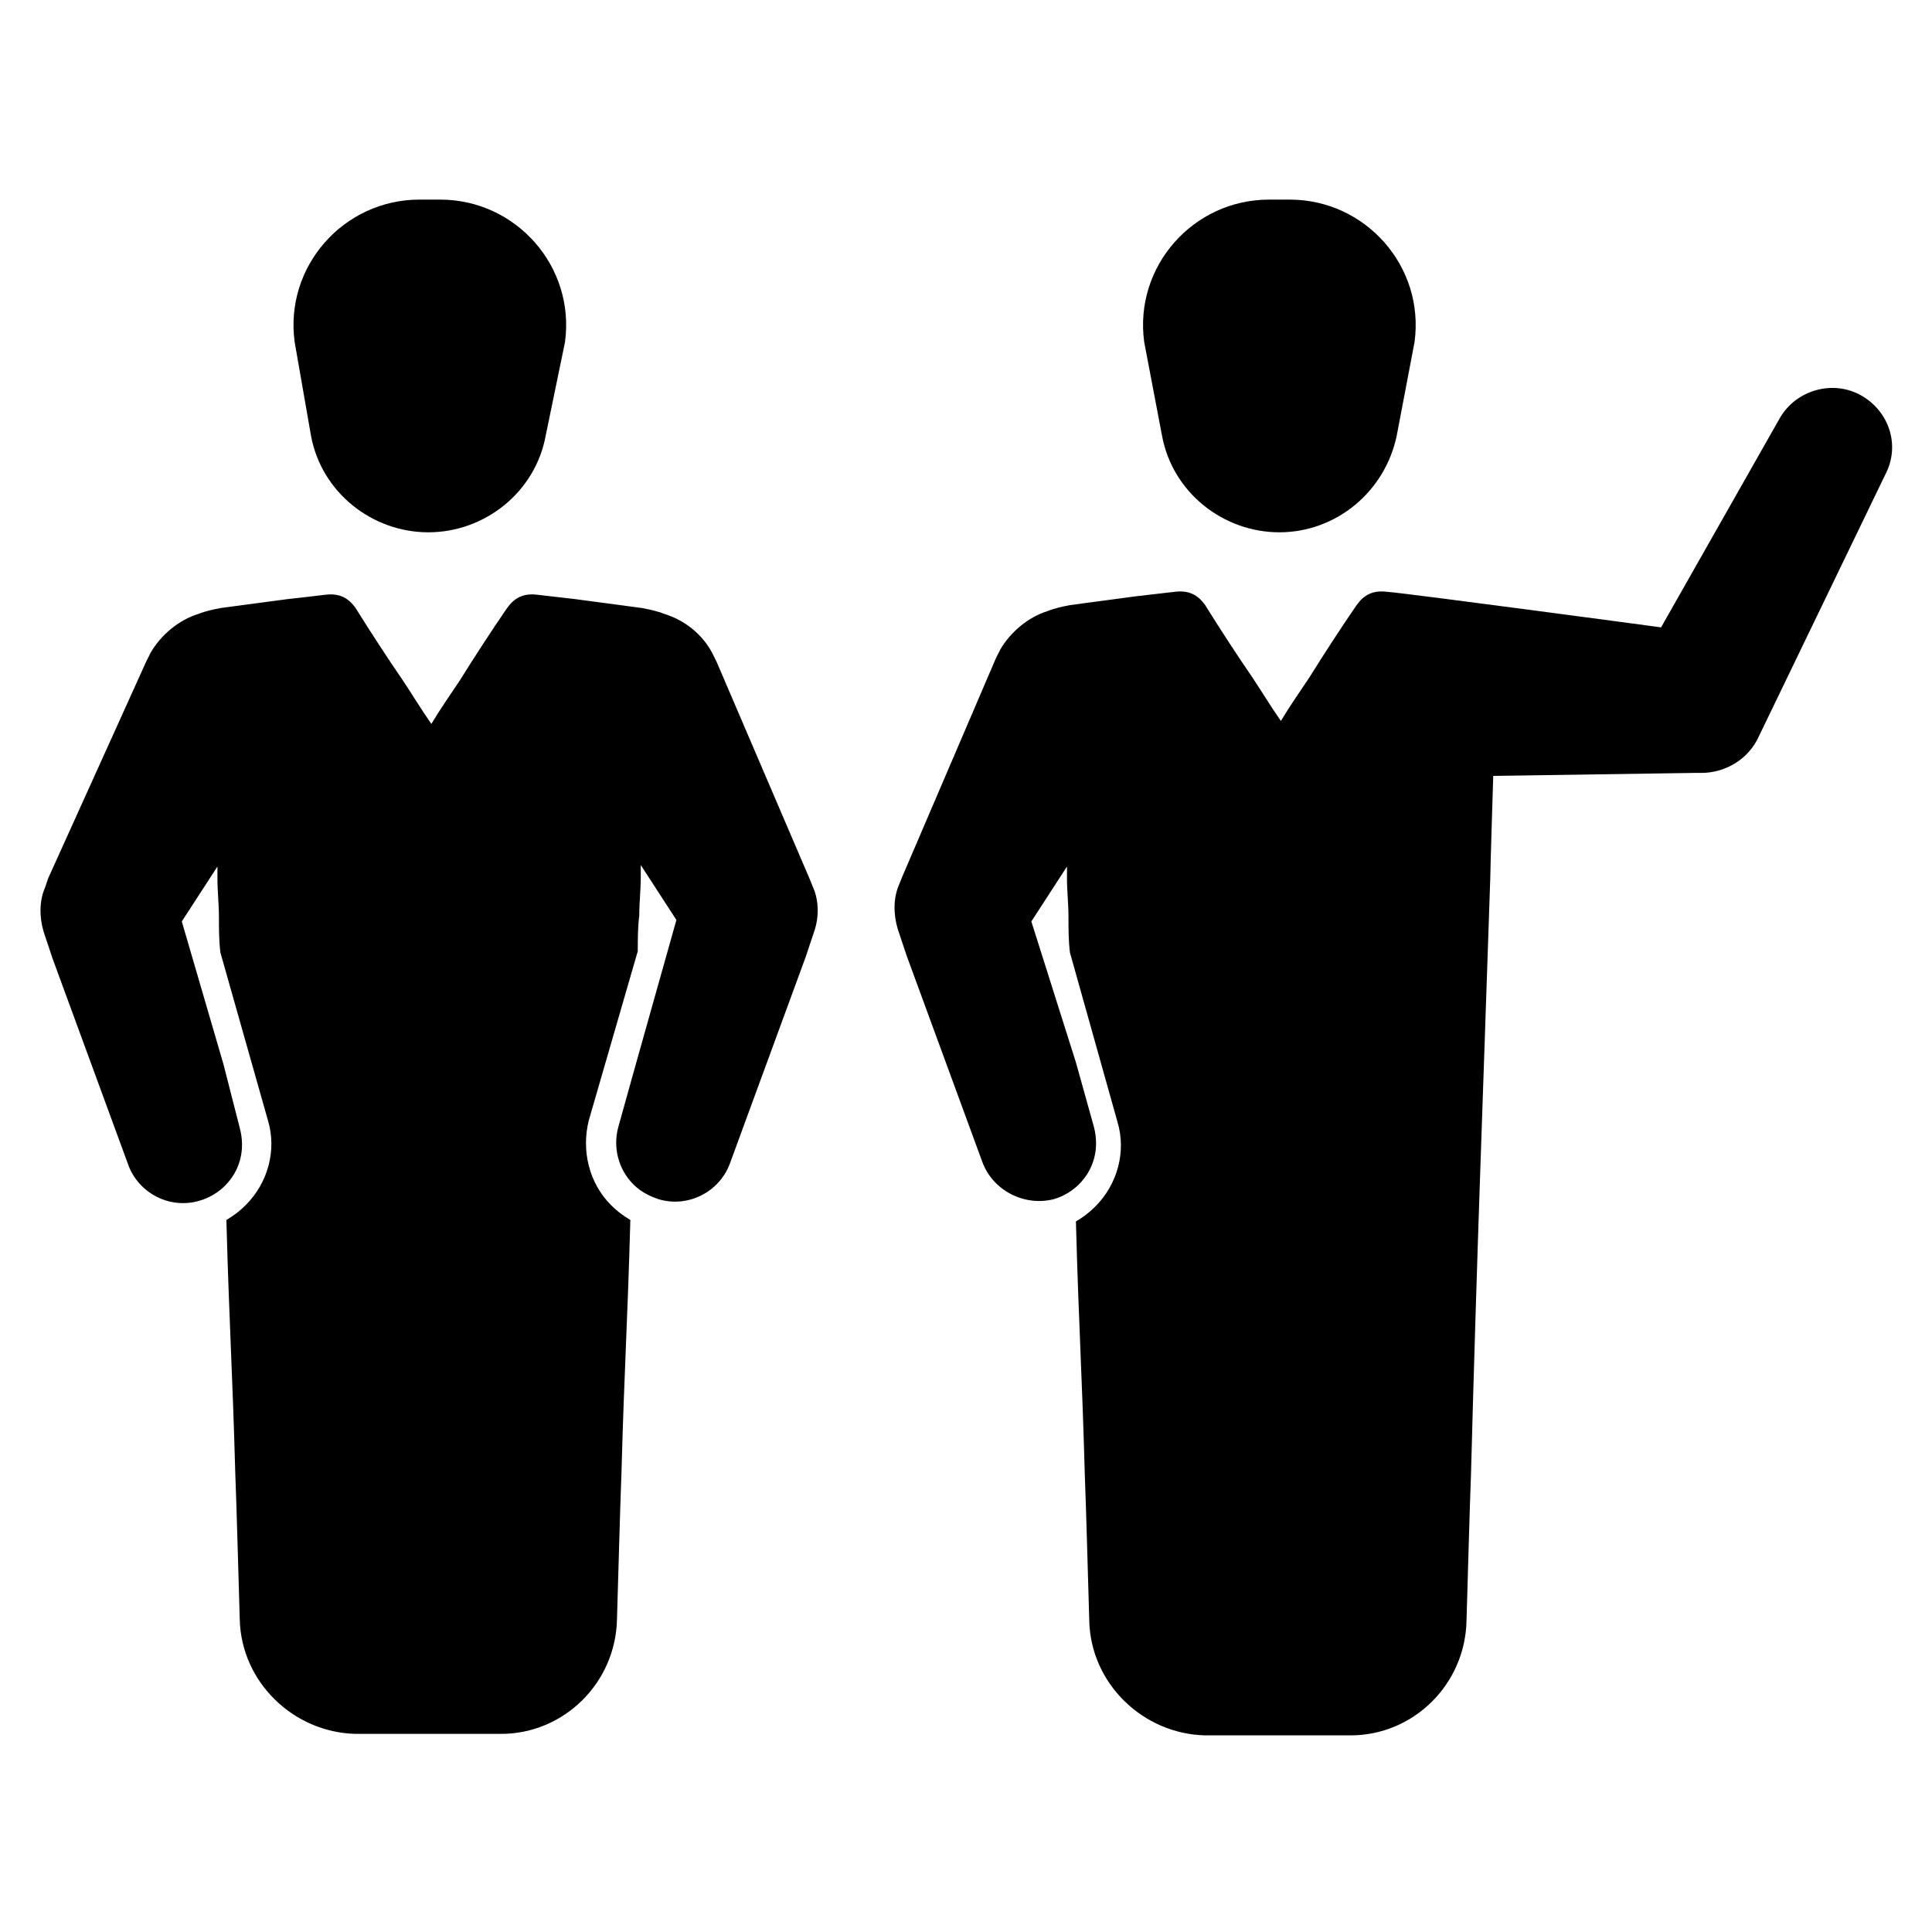
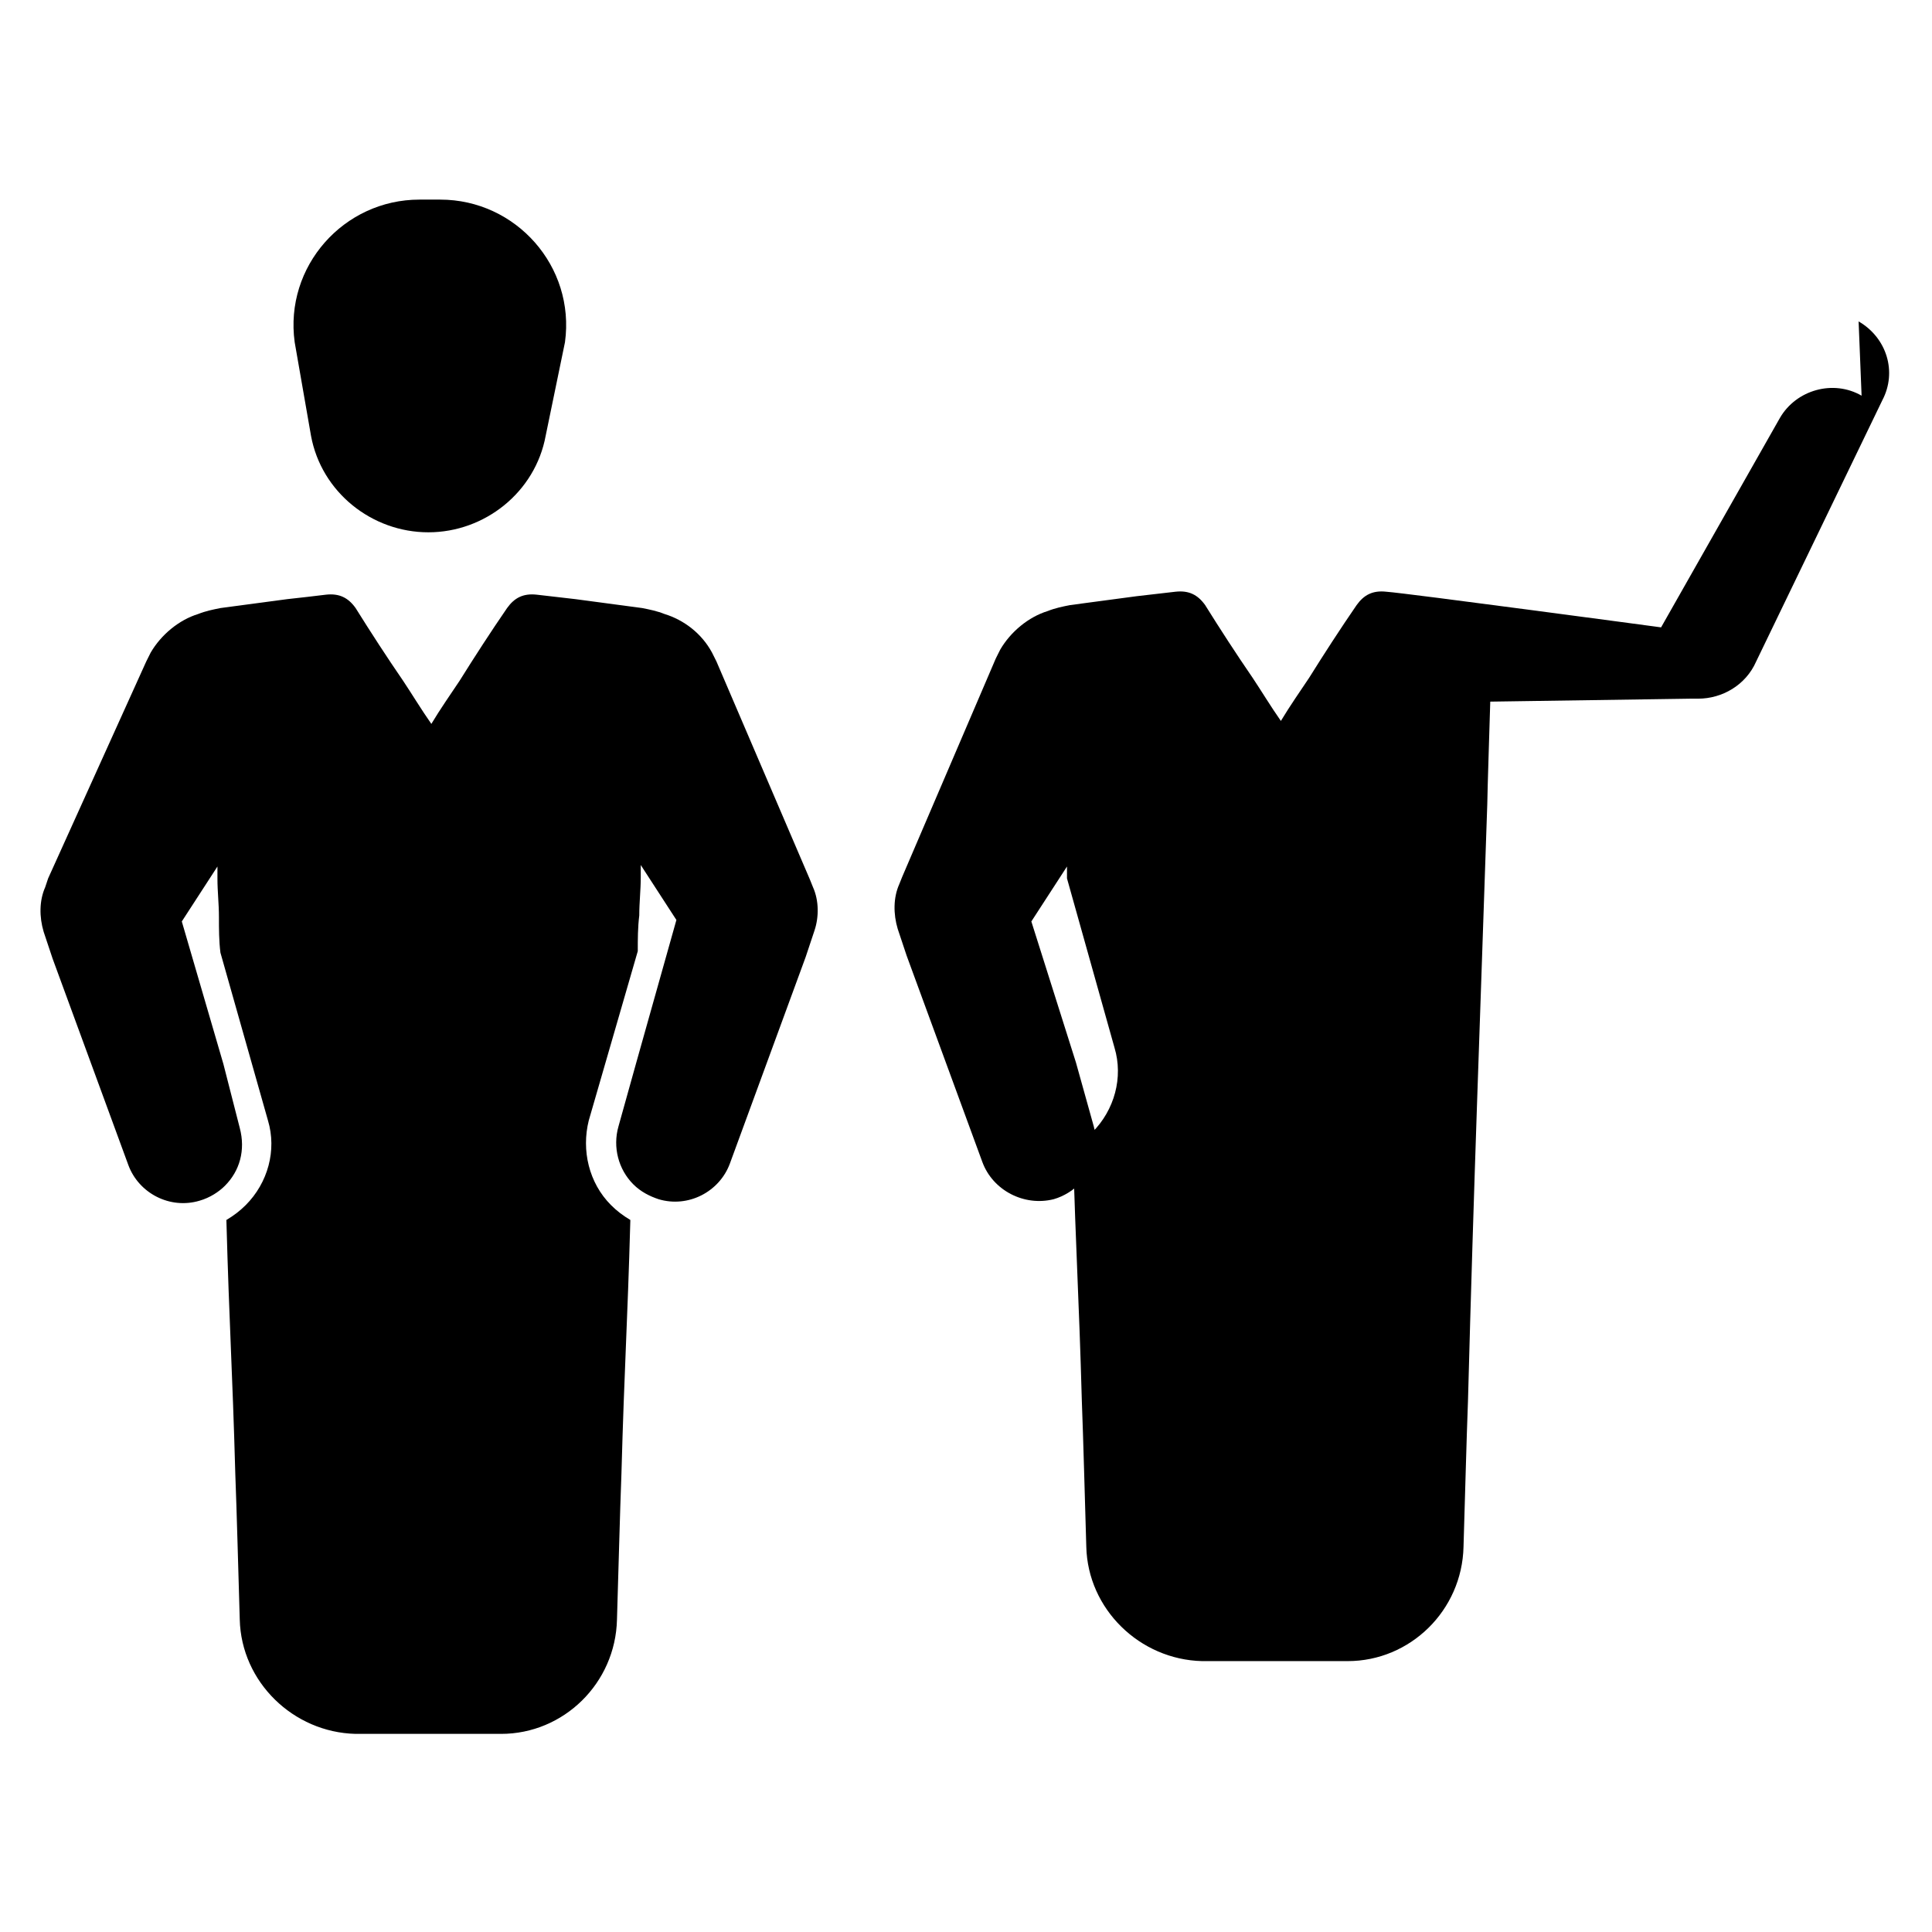
<svg xmlns="http://www.w3.org/2000/svg" fill="#000000" width="800px" height="800px" version="1.1" viewBox="144 144 512 512">
  <g>
    <path d="m226.42 259.48c2.754 14.957 16.137 25.586 31.094 25.586s28.34-10.629 31.094-25.586l5.117-24.797c2.754-20.074-12.988-37.785-33.062-37.785h-5.508c-20.074 0-35.816 17.711-33.062 37.785z" />
    <path d="m359.46 379.14-0.789-1.969-24.797-57.859c-0.395-0.789-0.789-1.574-1.18-2.363-2.754-5.117-7.477-8.66-12.594-10.234-1.969-0.789-3.938-1.18-5.902-1.574-5.902-0.789-11.809-1.574-17.711-2.363-3.543-0.395-6.691-0.789-10.234-1.18-3.543-0.395-5.902 0.789-7.871 3.543-4.328 6.297-8.66 12.988-12.594 19.285-2.363 3.543-5.117 7.477-7.477 11.414-2.754-3.938-5.117-7.871-7.477-11.414-4.328-6.297-8.66-12.988-12.594-19.285-1.969-2.754-4.328-3.938-7.871-3.543-3.148 0.395-6.691 0.789-10.234 1.18-5.902 0.789-11.809 1.574-17.711 2.363-1.969 0.395-3.938 0.789-5.902 1.574-5.117 1.574-9.84 5.512-12.594 10.234-0.395 0.789-0.789 1.574-1.18 2.363l-25.992 57.469-0.789 2.359c-1.574 3.543-1.574 7.871-0.395 11.809l2.363 7.086 20.074 54.711c2.754 7.477 11.02 11.809 18.895 9.445 2.754-0.789 5.117-2.363 6.691-3.938 3.938-3.938 5.512-9.445 3.938-15.352l-4.332-16.922-11.023-37.785 9.445-14.562v3.148c0 3.543 0.395 6.691 0.395 10.234 0 3.148 0 6.297 0.395 9.445l12.598 44.477c2.363 7.871 0 16.531-5.902 22.434-1.574 1.574-3.148 2.754-5.117 3.938 0.789 28.734 1.574 38.965 2.363 67.305 0.395 10.234 0.789 25.586 1.18 38.574 0.395 16.531 14.168 29.914 30.699 30.309h38.57c16.531 0 30.309-13.383 30.699-30.309 0.395-12.988 0.789-28.34 1.18-38.574 0.789-28.734 1.574-38.965 2.363-67.305-1.969-1.18-3.543-2.363-5.117-3.938-5.902-5.902-7.871-14.562-5.902-22.434l12.988-44.871c0-3.148 0-6.297 0.395-9.445 0-3.543 0.395-6.691 0.395-10.234v-3.148l9.445 14.562-10.629 37.785-4.723 16.926c-1.574 5.512 0 11.414 3.938 15.352 1.969 1.969 4.328 3.148 6.691 3.938 7.871 2.363 16.137-1.969 18.895-9.445l20.074-54.711 2.363-7.086c1.176-3.547 1.176-7.875-0.398-11.418z" />
-     <path d="m514.14 259.48 4.723-24.797c2.754-20.074-12.988-37.785-33.062-37.785h-5.508c-20.074 0-35.816 17.711-33.062 37.785l4.723 24.797c2.754 14.957 16.137 25.586 31.094 25.586 14.953-0.004 27.941-10.629 31.094-25.586z" />
-     <path d="m637.34 248.86c-7.477-4.328-17.32-1.574-21.648 5.902l-31.488 55.496s-67.305-9.055-72.816-9.445c-3.543-0.395-5.902 0.789-7.871 3.543-4.328 6.297-8.66 12.988-12.594 19.285-2.363 3.543-5.117 7.477-7.477 11.414-2.754-3.938-5.117-7.871-7.477-11.414-4.328-6.297-8.66-12.988-12.594-19.285-1.969-2.754-4.328-3.938-7.871-3.543-3.543 0.395-6.691 0.789-10.234 1.18-5.902 0.789-11.809 1.574-17.711 2.363-1.969 0.395-3.938 0.789-5.902 1.574-5.117 1.574-9.84 5.512-12.594 10.234-0.395 0.789-0.789 1.574-1.18 2.363l-24.797 57.859-0.789 1.969c-1.574 3.543-1.574 7.871-0.395 11.809l2.363 7.086 20.074 54.711c2.754 7.477 11.02 11.809 18.895 9.84 2.754-0.789 5.117-2.363 6.691-3.938 3.938-3.938 5.512-9.445 3.938-15.352l-4.723-16.926-11.824-37.391 9.445-14.562v3.148c0 3.543 0.395 6.691 0.395 10.234 0 3.148 0 6.297 0.395 9.445l12.594 44.871c2.363 7.871 0 16.531-5.902 22.434-1.574 1.574-3.148 2.754-5.117 3.938 0.789 28.734 1.574 38.965 2.363 67.305 0.395 10.234 0.789 25.586 1.18 38.574 0.395 16.531 14.168 29.914 30.699 30.309h38.57c16.531 0 30.309-13.383 30.699-30.309 0.395-12.988 0.789-28.34 1.18-38.574 1.574-59.039 3.148-99.188 5.117-158.23 0-2.363 0.789-26.766 0.789-27.16l53.141-0.785h1.969c6.297 0 12.594-3.543 15.352-9.84l33.457-69.273c3.934-7.481 1.18-16.535-6.301-20.863z" />
+     <path d="m637.34 248.86c-7.477-4.328-17.32-1.574-21.648 5.902l-31.488 55.496s-67.305-9.055-72.816-9.445c-3.543-0.395-5.902 0.789-7.871 3.543-4.328 6.297-8.66 12.988-12.594 19.285-2.363 3.543-5.117 7.477-7.477 11.414-2.754-3.938-5.117-7.871-7.477-11.414-4.328-6.297-8.66-12.988-12.594-19.285-1.969-2.754-4.328-3.938-7.871-3.543-3.543 0.395-6.691 0.789-10.234 1.18-5.902 0.789-11.809 1.574-17.711 2.363-1.969 0.395-3.938 0.789-5.902 1.574-5.117 1.574-9.84 5.512-12.594 10.234-0.395 0.789-0.789 1.574-1.18 2.363l-24.797 57.859-0.789 1.969c-1.574 3.543-1.574 7.871-0.395 11.809l2.363 7.086 20.074 54.711c2.754 7.477 11.02 11.809 18.895 9.84 2.754-0.789 5.117-2.363 6.691-3.938 3.938-3.938 5.512-9.445 3.938-15.352l-4.723-16.926-11.824-37.391 9.445-14.562v3.148l12.594 44.871c2.363 7.871 0 16.531-5.902 22.434-1.574 1.574-3.148 2.754-5.117 3.938 0.789 28.734 1.574 38.965 2.363 67.305 0.395 10.234 0.789 25.586 1.18 38.574 0.395 16.531 14.168 29.914 30.699 30.309h38.57c16.531 0 30.309-13.383 30.699-30.309 0.395-12.988 0.789-28.34 1.18-38.574 1.574-59.039 3.148-99.188 5.117-158.23 0-2.363 0.789-26.766 0.789-27.16l53.141-0.785h1.969c6.297 0 12.594-3.543 15.352-9.84l33.457-69.273c3.934-7.481 1.18-16.535-6.301-20.863z" />
  </g>
</svg>